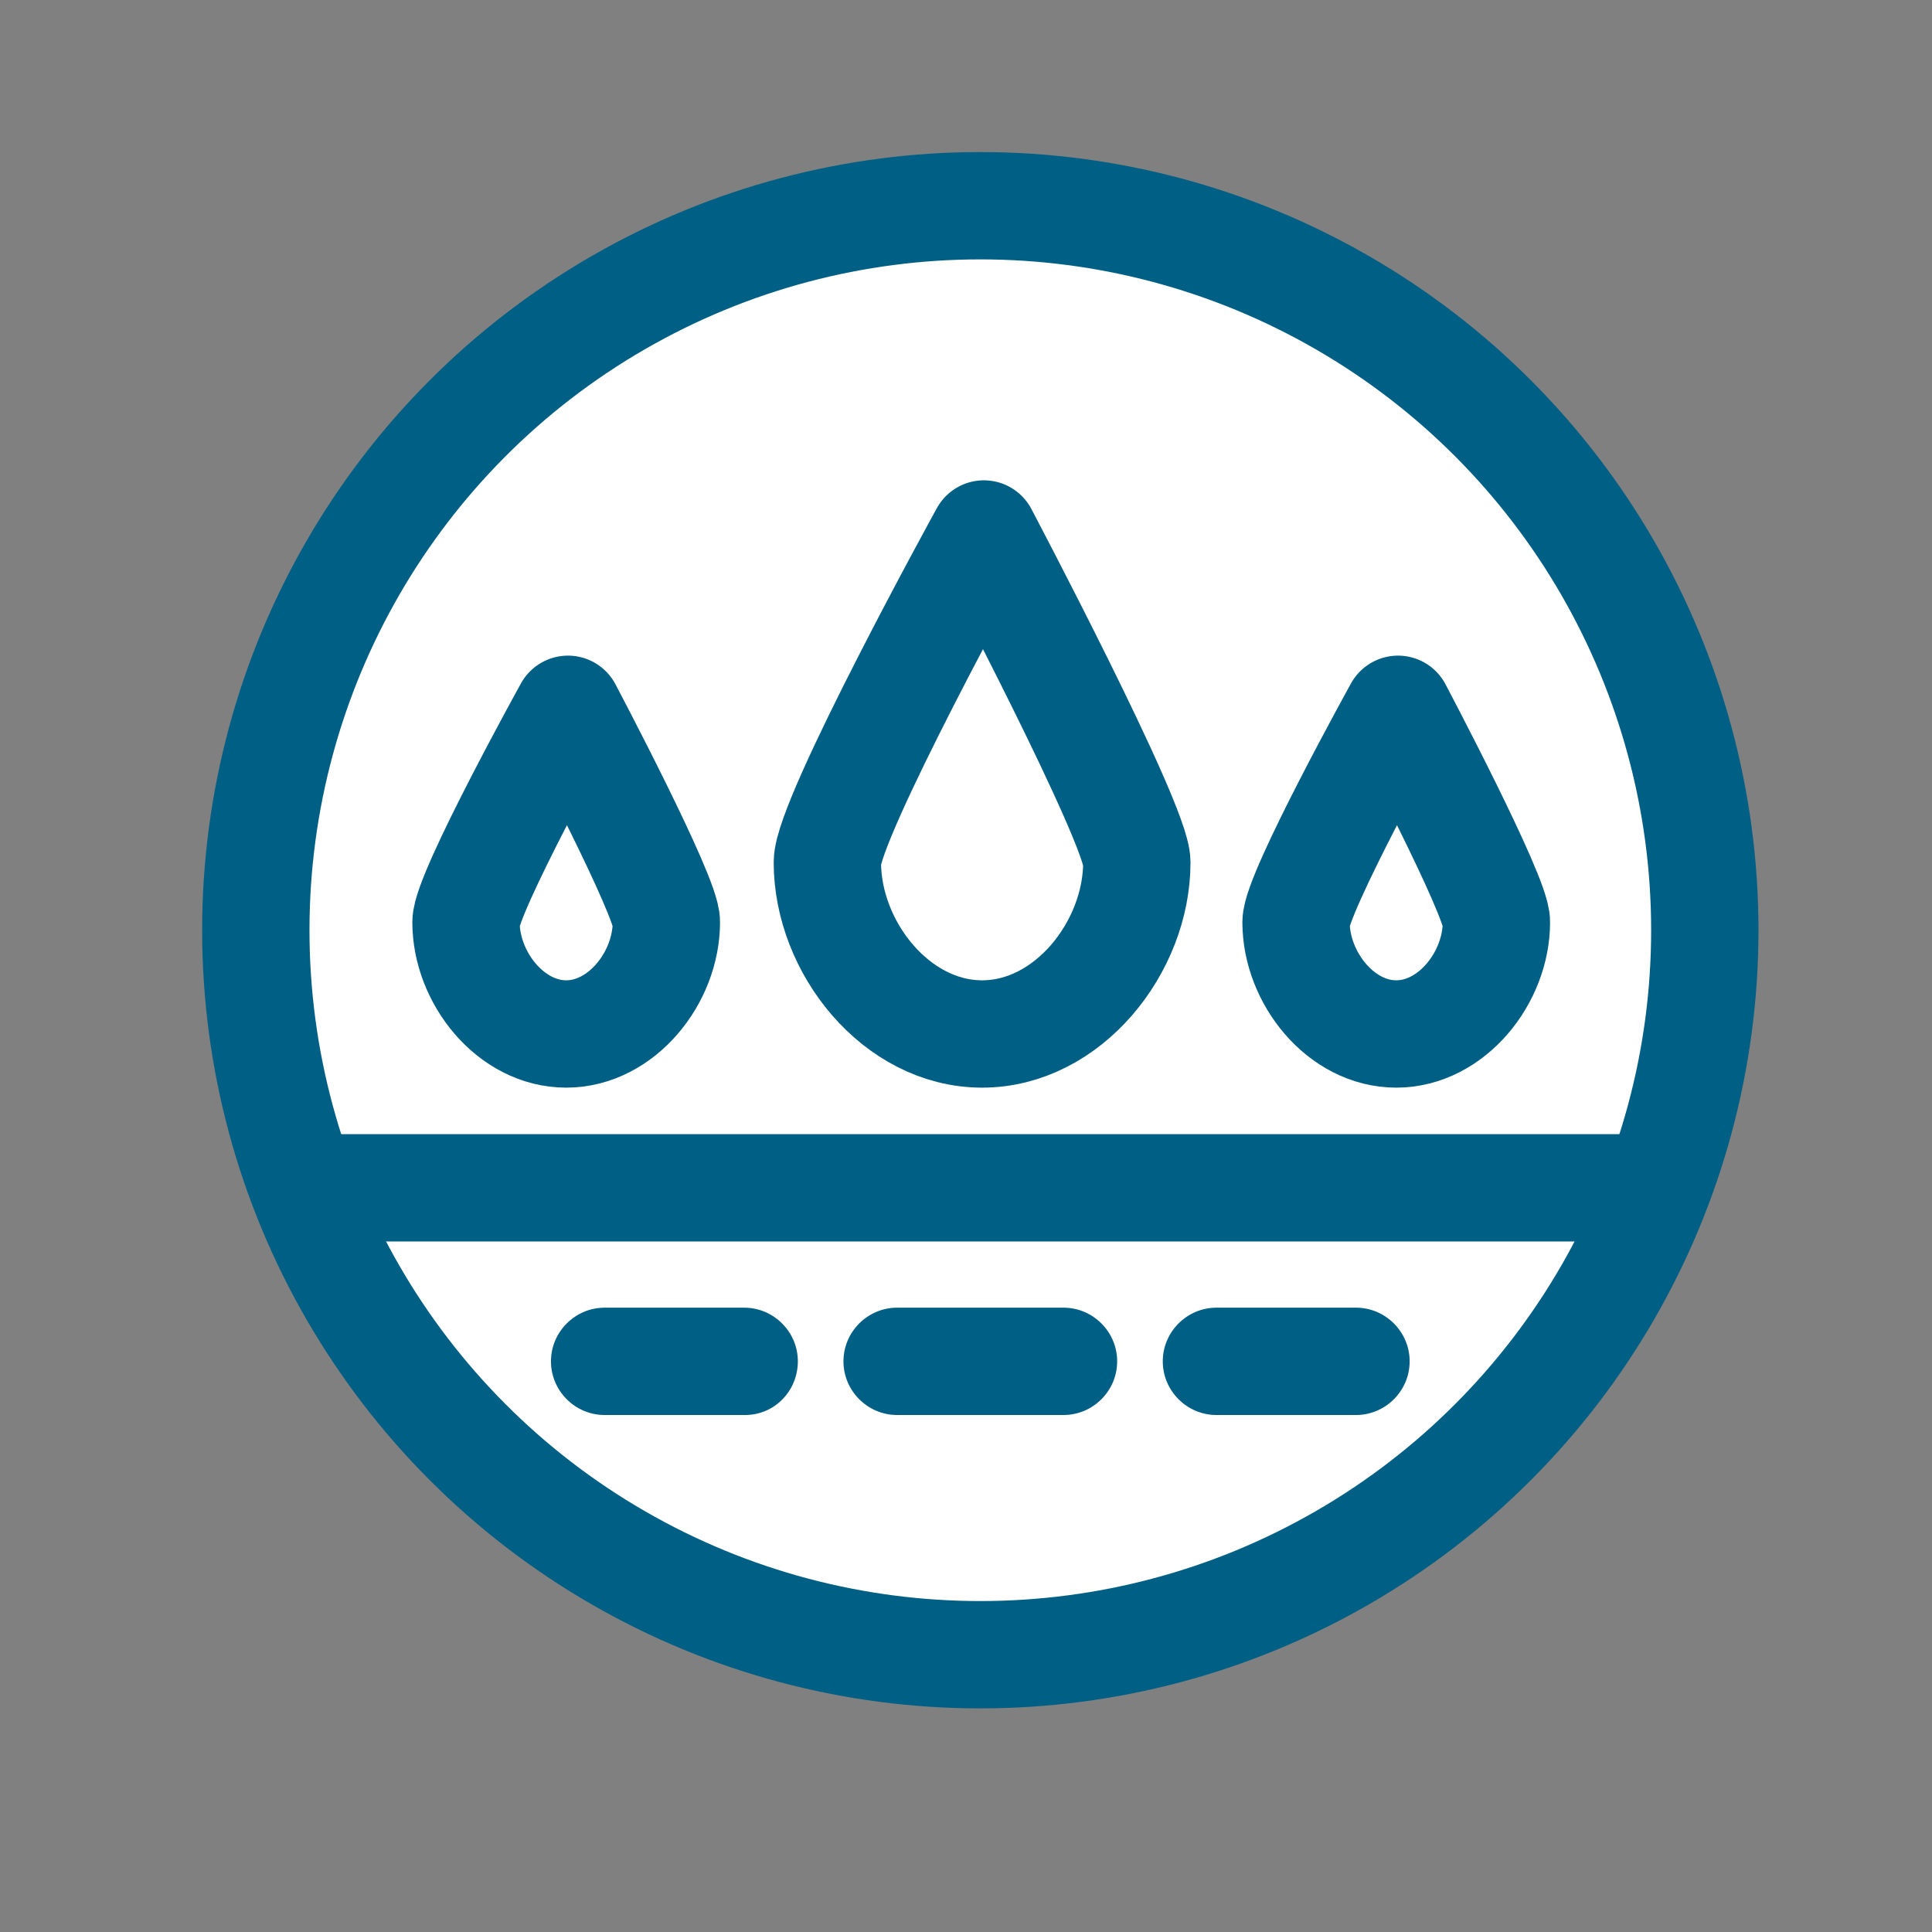
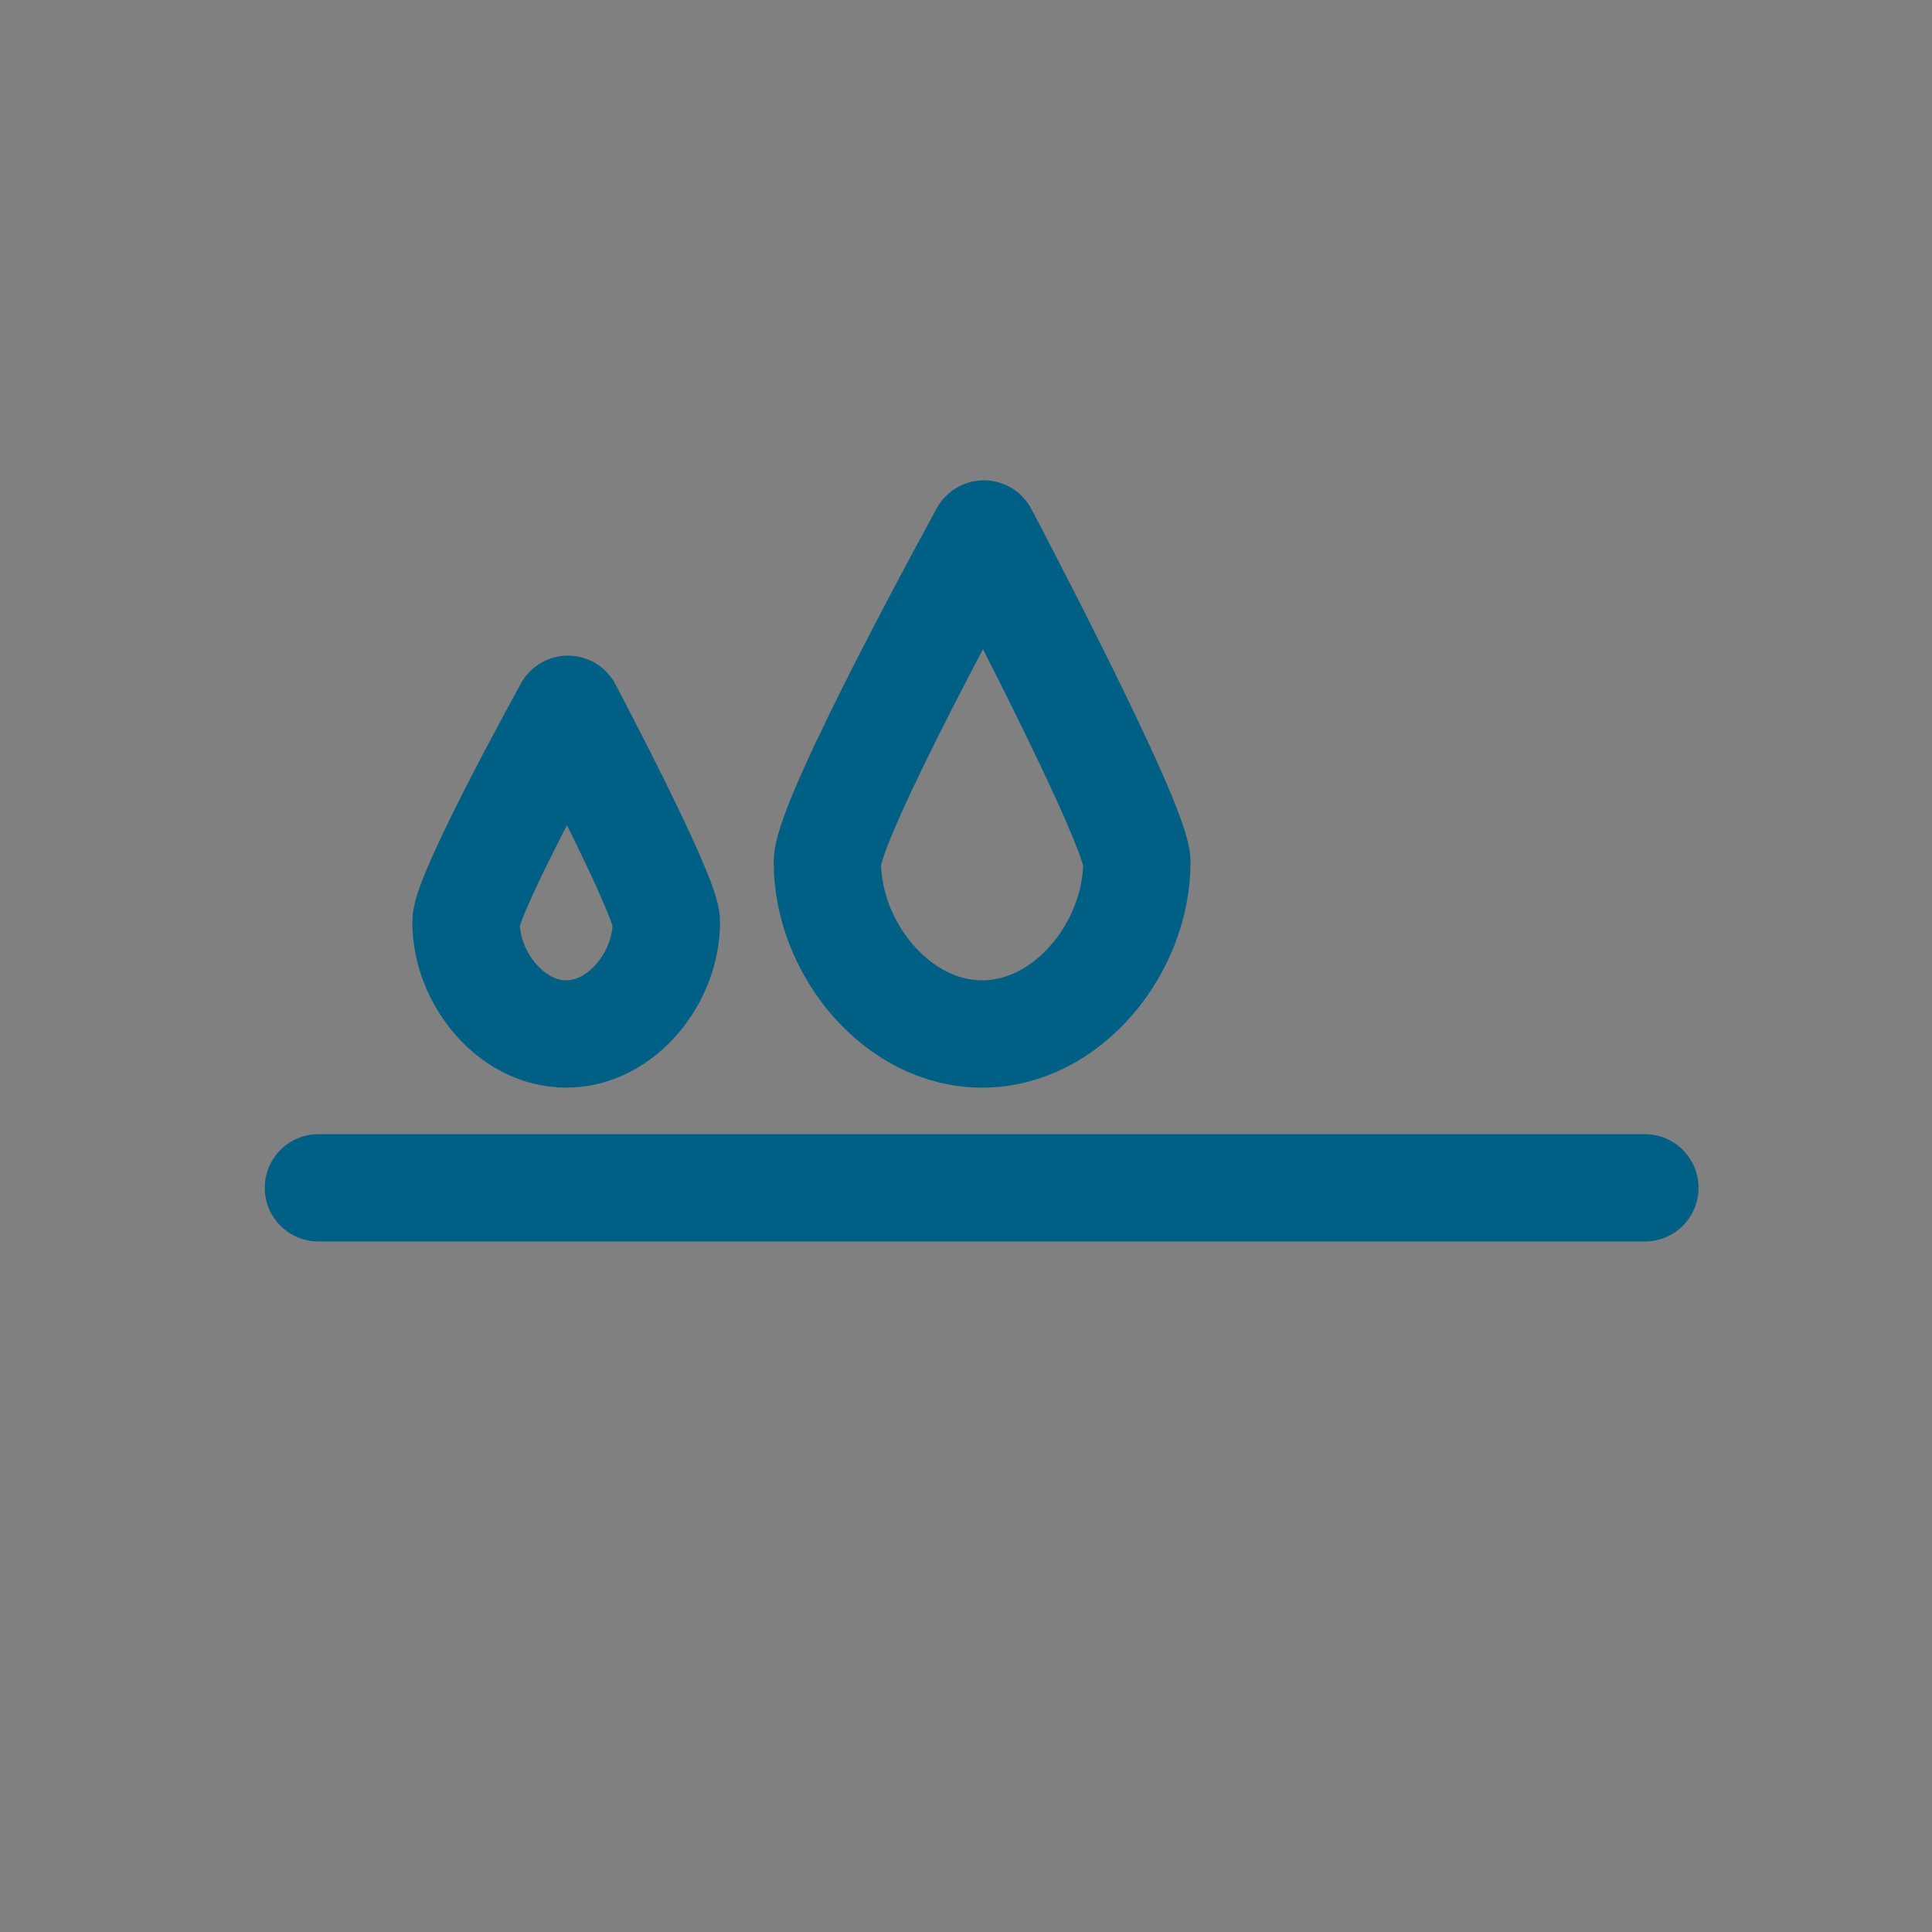
<svg xmlns="http://www.w3.org/2000/svg" version="1.1" x="0px" y="0px" viewBox="0 0 216 216" style="enable-background:new 0 0 216 216;" xml:space="preserve">
  <rect x="0" y="0" width="216" height="216" fill="#808080" stroke="none" />
  <g id="Layer_1">
    <g>
-       <circle style="fill:#FFFFFF;stroke:#005F84;stroke-width:12;stroke-linecap:round;stroke-linejoin:round;stroke-miterlimit:10;" cx="109.6" cy="104" r="81" />
      <path style="fill-rule:evenodd;clip-rule:evenodd;fill:none;stroke:#005F84;stroke-width:12;stroke-linecap:round;stroke-linejoin:round;stroke-miterlimit:10;" d=" M110,59.7c0,0-17.5,31.8-17.5,36.7c0,9.5,7.7,19.2,17.3,19.2s17.3-9.7,17.3-19.2C127.1,92.1,110,59.7,110,59.7z" />
-       <path style="fill-rule:evenodd;clip-rule:evenodd;fill:none;stroke:#005F84;stroke-width:12;stroke-linecap:round;stroke-linejoin:round;stroke-miterlimit:10;" d=" M156.3,79.3c0,0-11.4,20.6-11.4,23.8c0,6.2,5,12.5,11.2,12.5c6.2,0,11.2-6.3,11.2-12.5C167.4,100.3,156.3,79.3,156.3,79.3z" />
      <path style="fill-rule:evenodd;clip-rule:evenodd;fill:none;stroke:#005F84;stroke-width:12;stroke-linecap:round;stroke-linejoin:round;stroke-miterlimit:10;" d=" M63.5,79.3c0,0-11.4,20.6-11.4,23.8c0,6.2,5,12.5,11.2,12.5s11.2-6.3,11.2-12.5C74.6,100.3,63.5,79.3,63.5,79.3z" />
      <line style="fill:none;stroke:#005F84;stroke-width:12;stroke-linecap:round;stroke-linejoin:round;stroke-miterlimit:10;" x1="35.6" y1="132.8" x2="183.9" y2="132.8" />
      <g>
-         <path style="fill:#005F84;" d="M118.9,158.2h-18.6c-3.3,0-6-2.7-6-6s2.7-6,6-6h18.6c3.3,0,6,2.7,6,6S122.2,158.2,118.9,158.2z" />
-       </g>
+         </g>
      <g>
-         <path style="fill:#005F84;" d="M151.6,158.2H136c-3.3,0-6-2.7-6-6s2.7-6,6-6h15.6c3.3,0,6,2.7,6,6S154.9,158.2,151.6,158.2z" />
-       </g>
+         </g>
      <g>
-         <path style="fill:#005F84;" d="M83.3,158.2H67.6c-3.3,0-6-2.7-6-6s2.7-6,6-6h15.6c3.3,0,6,2.7,6,6S86.6,158.2,83.3,158.2z" />
-       </g>
+         </g>
    </g>
  </g>
  <g id="Names"> </g>
</svg>